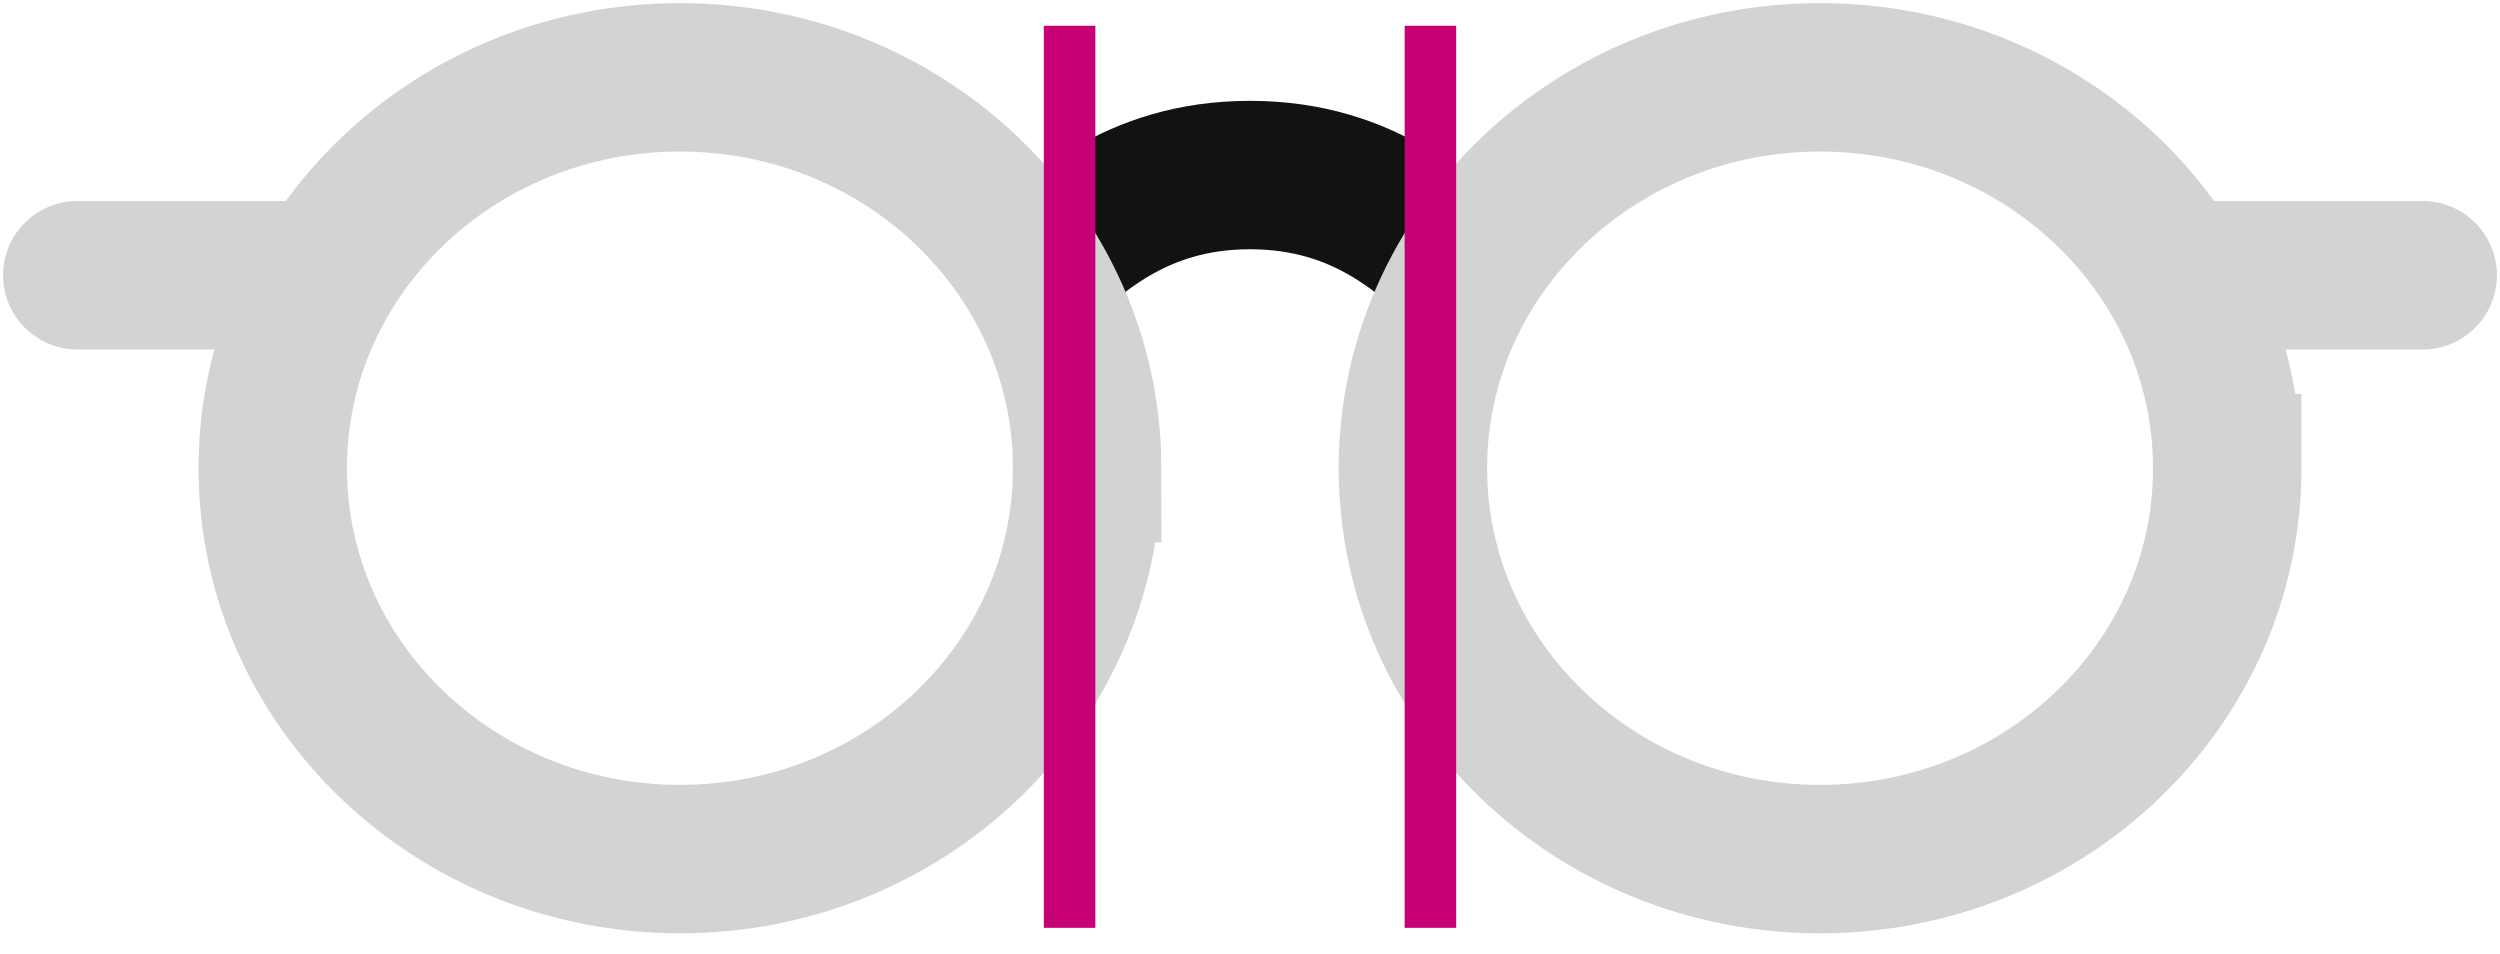
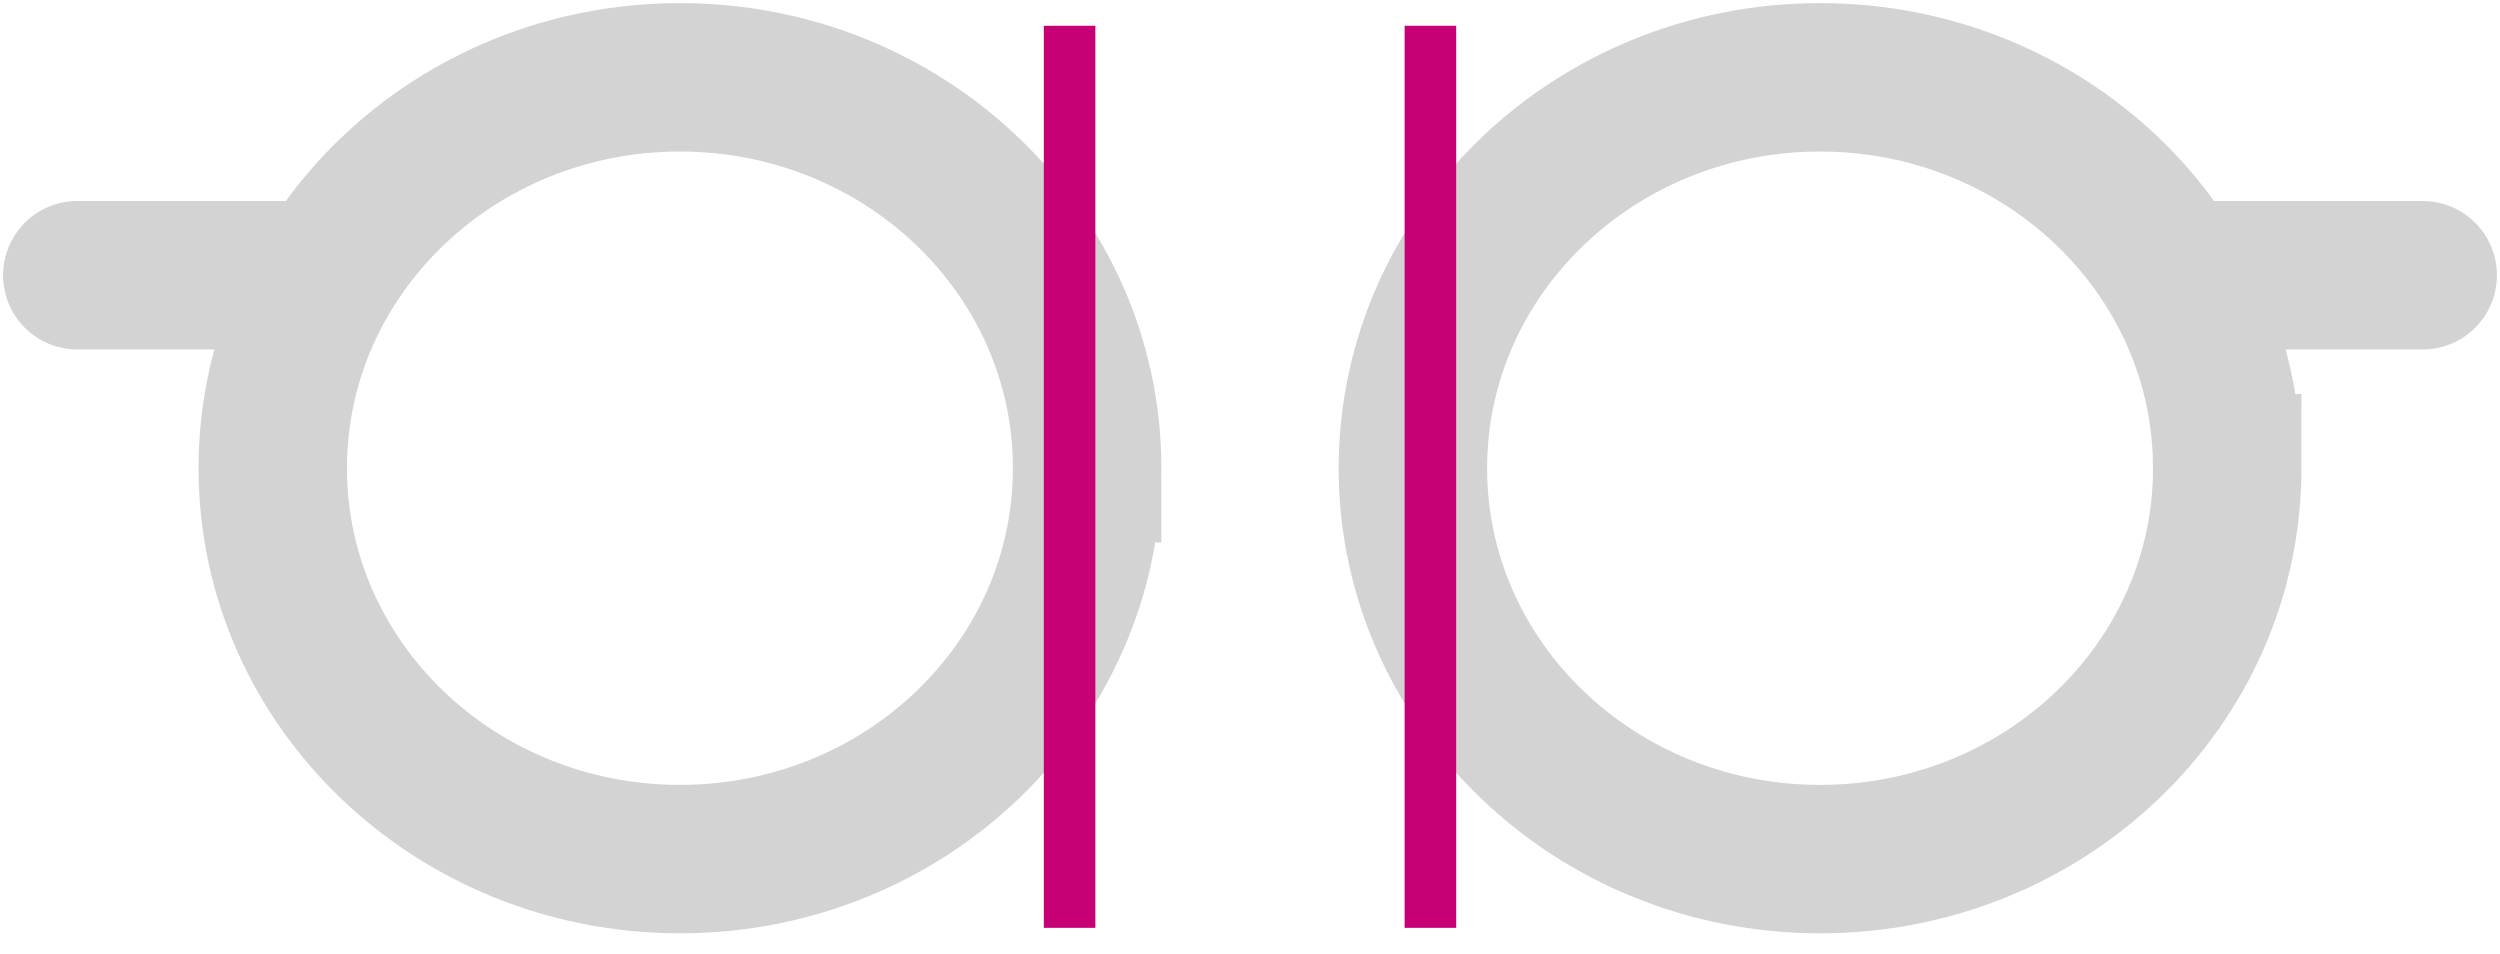
<svg xmlns="http://www.w3.org/2000/svg" width="97" height="37" viewBox="0 0 97 37" fill="none">
-   <path d="M40.067 10.583C41.584 9.32 43.95 6.792 48.5 6.792s6.916 2.527 8.433 3.791" stroke="#121212" stroke-width="5.759" />
  <path d="M42.18 18.167c0 8.376-7.073 15.166-15.798 15.166s-15.799-6.79-15.799-15.166C10.583 9.79 17.657 3 26.382 3s15.799 6.79 15.799 15.167zm44.237 0c0 8.376-7.074 15.166-15.799 15.166S54.82 26.543 54.82 18.167C54.82 9.79 61.892 3 70.617 3s15.799 6.79 15.799 15.167z" stroke="#D3D3D3" stroke-width="5.759" />
  <path d="M3 7.8a2.88 2.88 0 100 5.76V7.8zm0 5.76h10.367V7.8H3v5.76zm91 0a2.88 2.88 0 000-5.76v5.76zm0-5.76H83.633v5.76H94V7.8z" fill="#D3D3D3" />
  <path d="M41.5 2v33m14-33v33" stroke="#C80075" stroke-width="2" stroke-linecap="square" />
</svg>